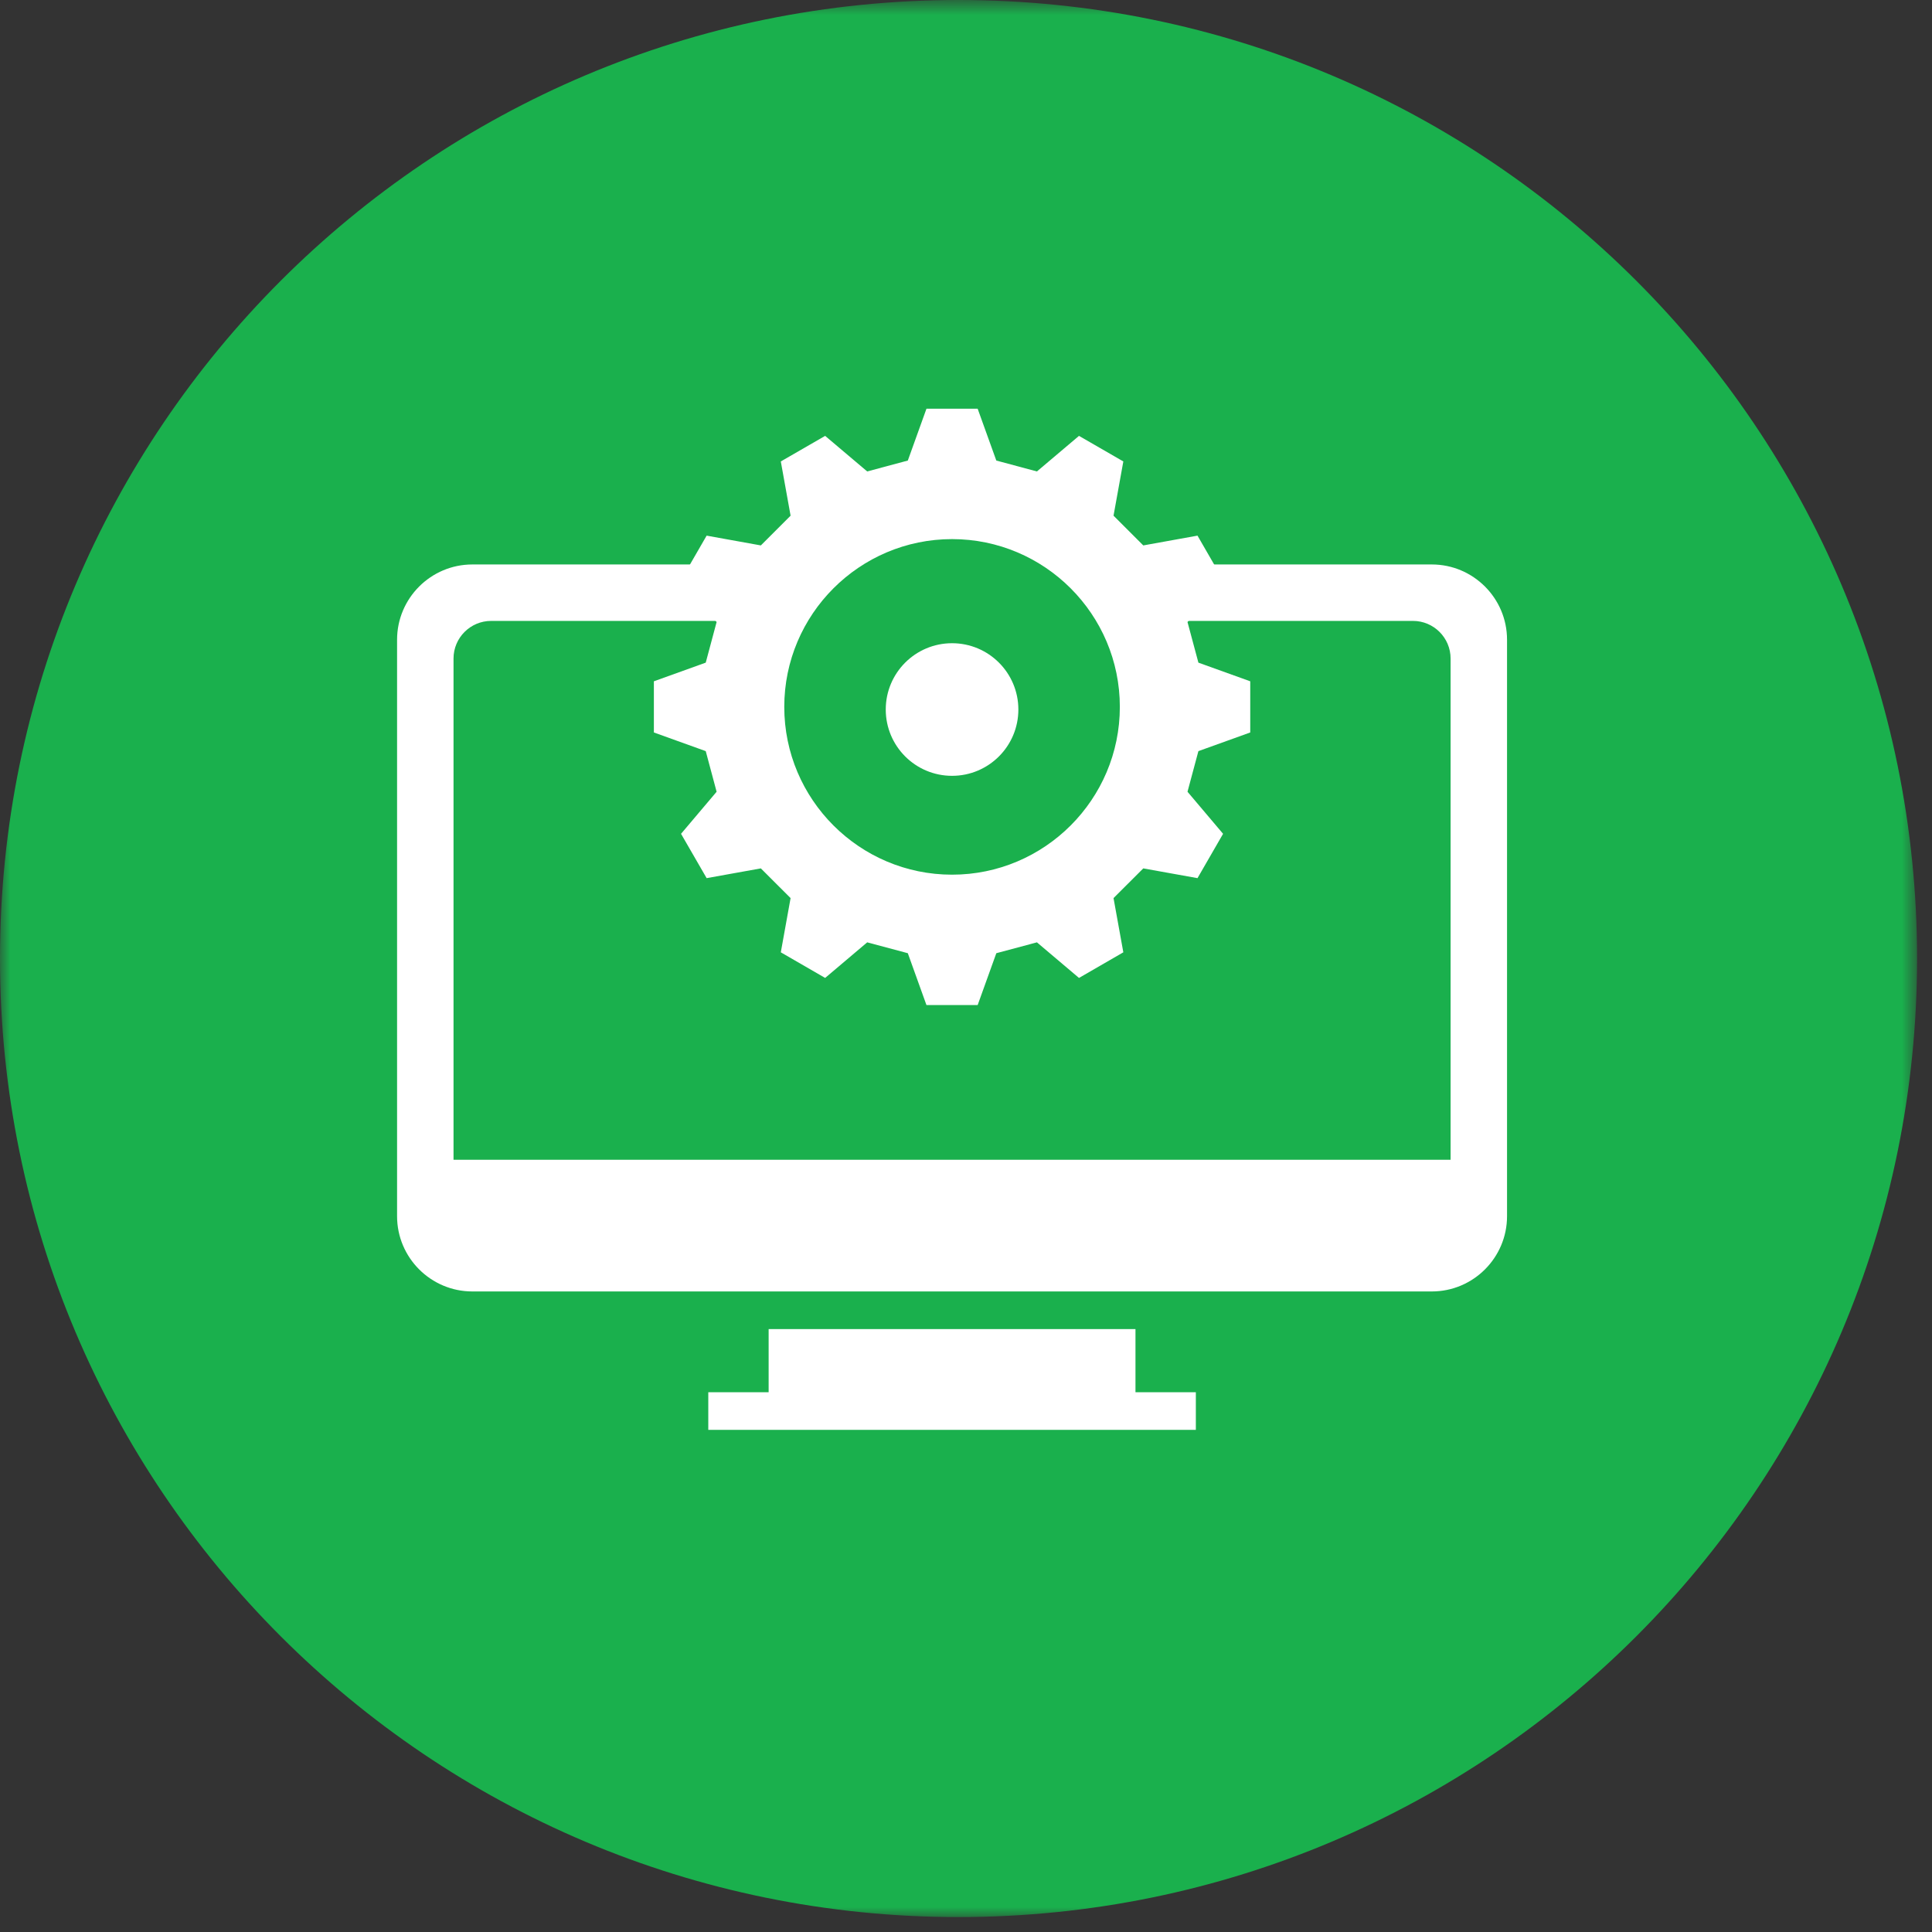
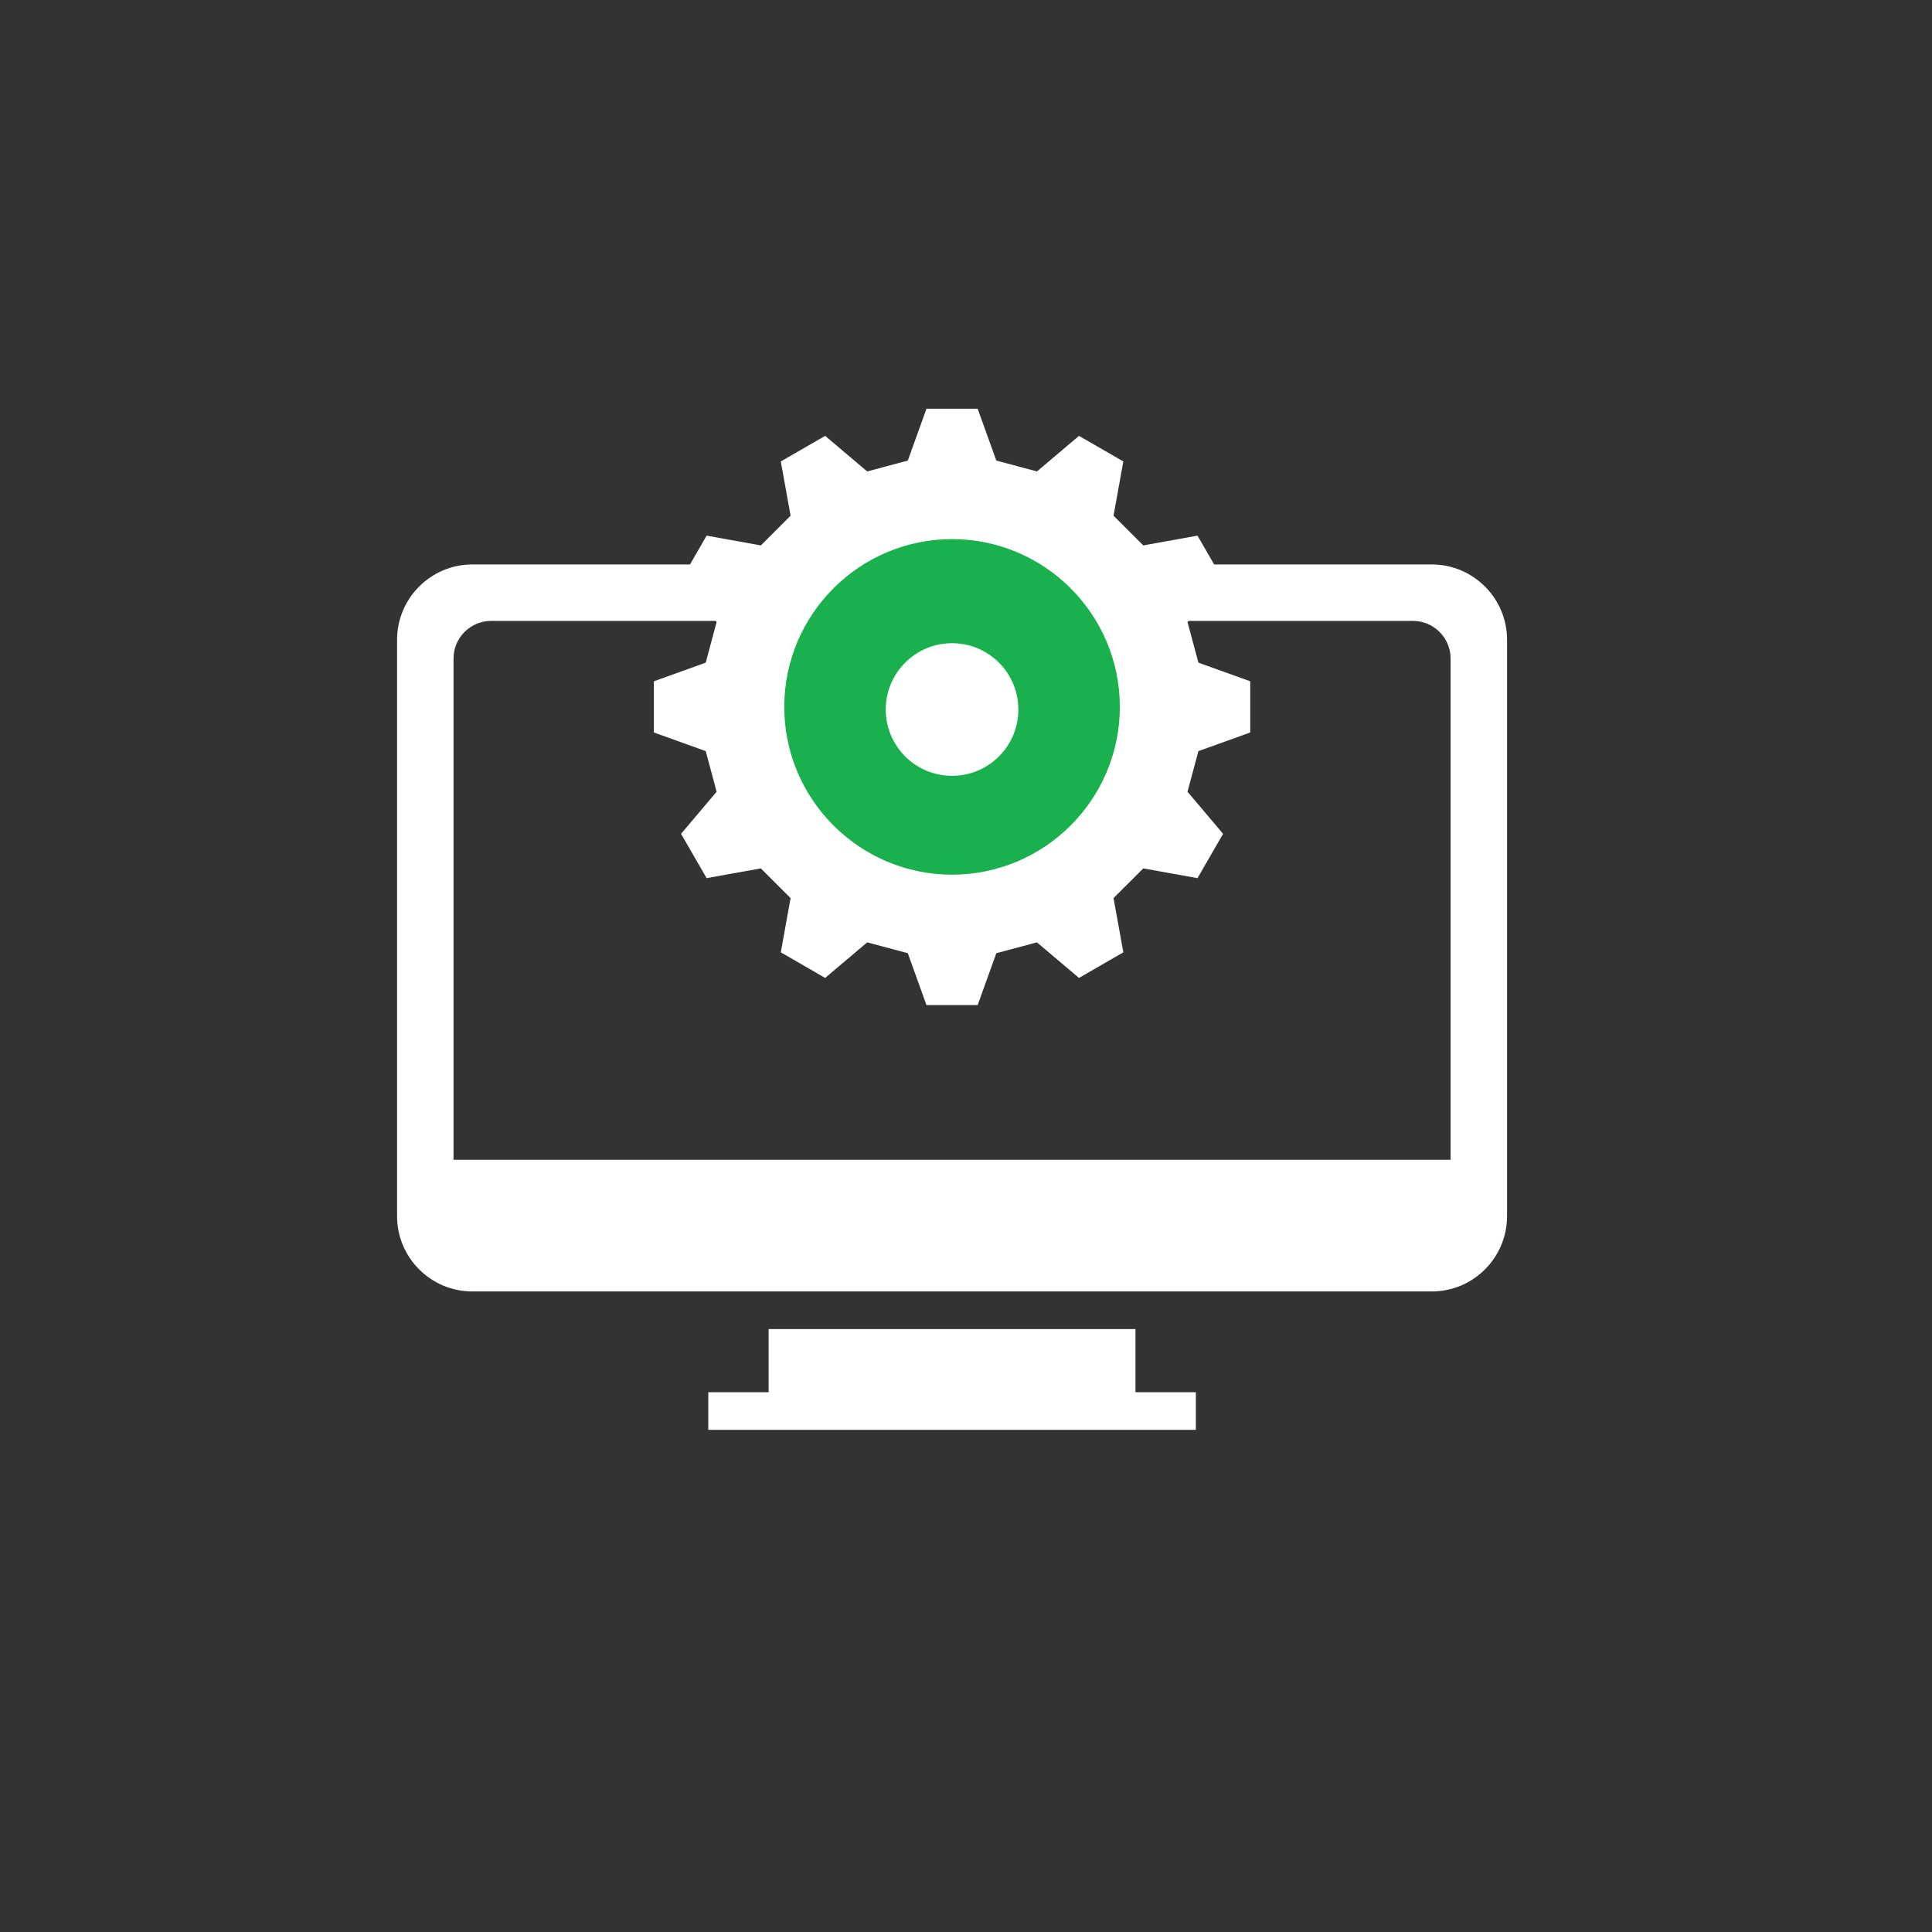
<svg xmlns="http://www.w3.org/2000/svg" xmlns:xlink="http://www.w3.org/1999/xlink" width="97px" height="97px" viewBox="0 0 97 97" version="1.1">
  <rect x="0" y="0" width="97" height="97" fill="#333333" stroke="none" />
  <title>mim-icon5</title>
  <desc>Created with Sketch.</desc>
  <defs>
-     <polygon id="path-1" points="0 0.75 96.25 0.75 96.25 97 0 97" />
-   </defs>
+     </defs>
  <g id="Page-1" stroke="none" stroke-width="1" fill="none" fill-rule="evenodd">
    <g id="mim-icon5" transform="translate(0, -1)">
      <g id="Group-3" transform="translate(0, 0.25)">
        <mask id="mask-2" fill="white">
          <use xlink:href="#path-1" />
        </mask>
        <g id="Clip-2" />
        <path d="M96.25,48.875 C96.25,75.454 74.704,97 48.125,97 C21.546,97 0,75.454 0,48.875 C0,22.297 21.546,0.75 48.125,0.75 C74.704,0.75 96.25,22.297 96.25,48.875" id="Fill-1" fill="#1AB04D" mask="url(#mask-2)" />
      </g>
      <path d="M72.83,59.229 L22.77,59.229 L22.77,34.063 C22.77,33.021 23.617,32.174 24.659,32.174 L70.941,32.174 C71.982,32.174 72.83,33.021 72.83,34.063 L72.83,59.229 Z M71.886,29.34 L23.715,29.34 C21.632,29.34 19.936,31.036 19.936,33.119 L19.936,62.062 C19.936,64.145 21.632,65.84 23.715,65.84 L71.886,65.84 C73.969,65.84 75.664,64.145 75.664,62.062 L75.664,33.119 C75.664,31.036 73.969,29.34 71.886,29.34 L71.886,29.34 Z" id="Fill-4" fill="#FFFFFF" />
      <polygon id="Fill-6" fill="#FFFFFF" points="38.591 67.729 38.591 70.9 35.561 70.9 35.561 72.789 60.04 72.789 60.04 70.9 57.009 70.9 57.009 67.729" />
      <path d="M59.01,36.623 C59.01,42.822 53.985,47.848 47.785,47.848 C41.587,47.848 36.562,42.822 36.562,36.623 C36.562,30.425 41.587,25.399 47.785,25.399 C53.985,25.399 59.01,30.425 59.01,36.623" id="Fill-8" fill="#1AB04D" />
      <path d="M47.8,44.915 C43.155,44.915 39.376,41.136 39.376,36.491 C39.376,31.846 43.155,28.067 47.8,28.067 C52.446,28.067 56.224,31.846 56.224,36.491 C56.224,41.136 52.446,44.915 47.8,44.915 L47.8,44.915 Z M59.621,32.23 L61.407,30.118 L60.123,27.893 L57.401,28.384 L55.907,26.891 L56.399,24.168 L54.173,22.884 L52.061,24.67 L50.022,24.123 L49.085,21.52 L46.515,21.52 L45.579,24.123 L43.54,24.67 L41.428,22.884 L39.202,24.168 L39.693,26.891 L38.2,28.384 L35.478,27.893 L34.193,30.118 L35.979,32.23 L35.433,34.269 L32.829,35.206 L32.829,37.775 L35.433,38.712 L35.979,40.751 L34.193,42.863 L35.478,45.089 L38.2,44.599 L39.693,46.091 L39.202,48.813 L41.428,50.099 L43.54,48.312 L45.579,48.858 L46.515,51.462 L49.085,51.462 L50.022,48.858 L52.061,48.312 L54.173,50.099 L56.399,48.813 L55.907,46.091 L57.401,44.599 L60.123,45.089 L61.407,42.863 L59.621,40.751 L60.168,38.712 L62.771,37.775 L62.771,35.206 L60.168,34.269 L59.621,32.23 Z" id="Fill-10" fill="#FFFFFF" />
      <path d="M51.129,36.623 C51.129,38.462 49.639,39.952 47.8,39.952 C45.961,39.952 44.471,38.462 44.471,36.623 C44.471,34.784 45.961,33.294 47.8,33.294 C49.639,33.294 51.129,34.784 51.129,36.623" id="Fill-12" fill="#FFFFFF" />
    </g>
  </g>
</svg>